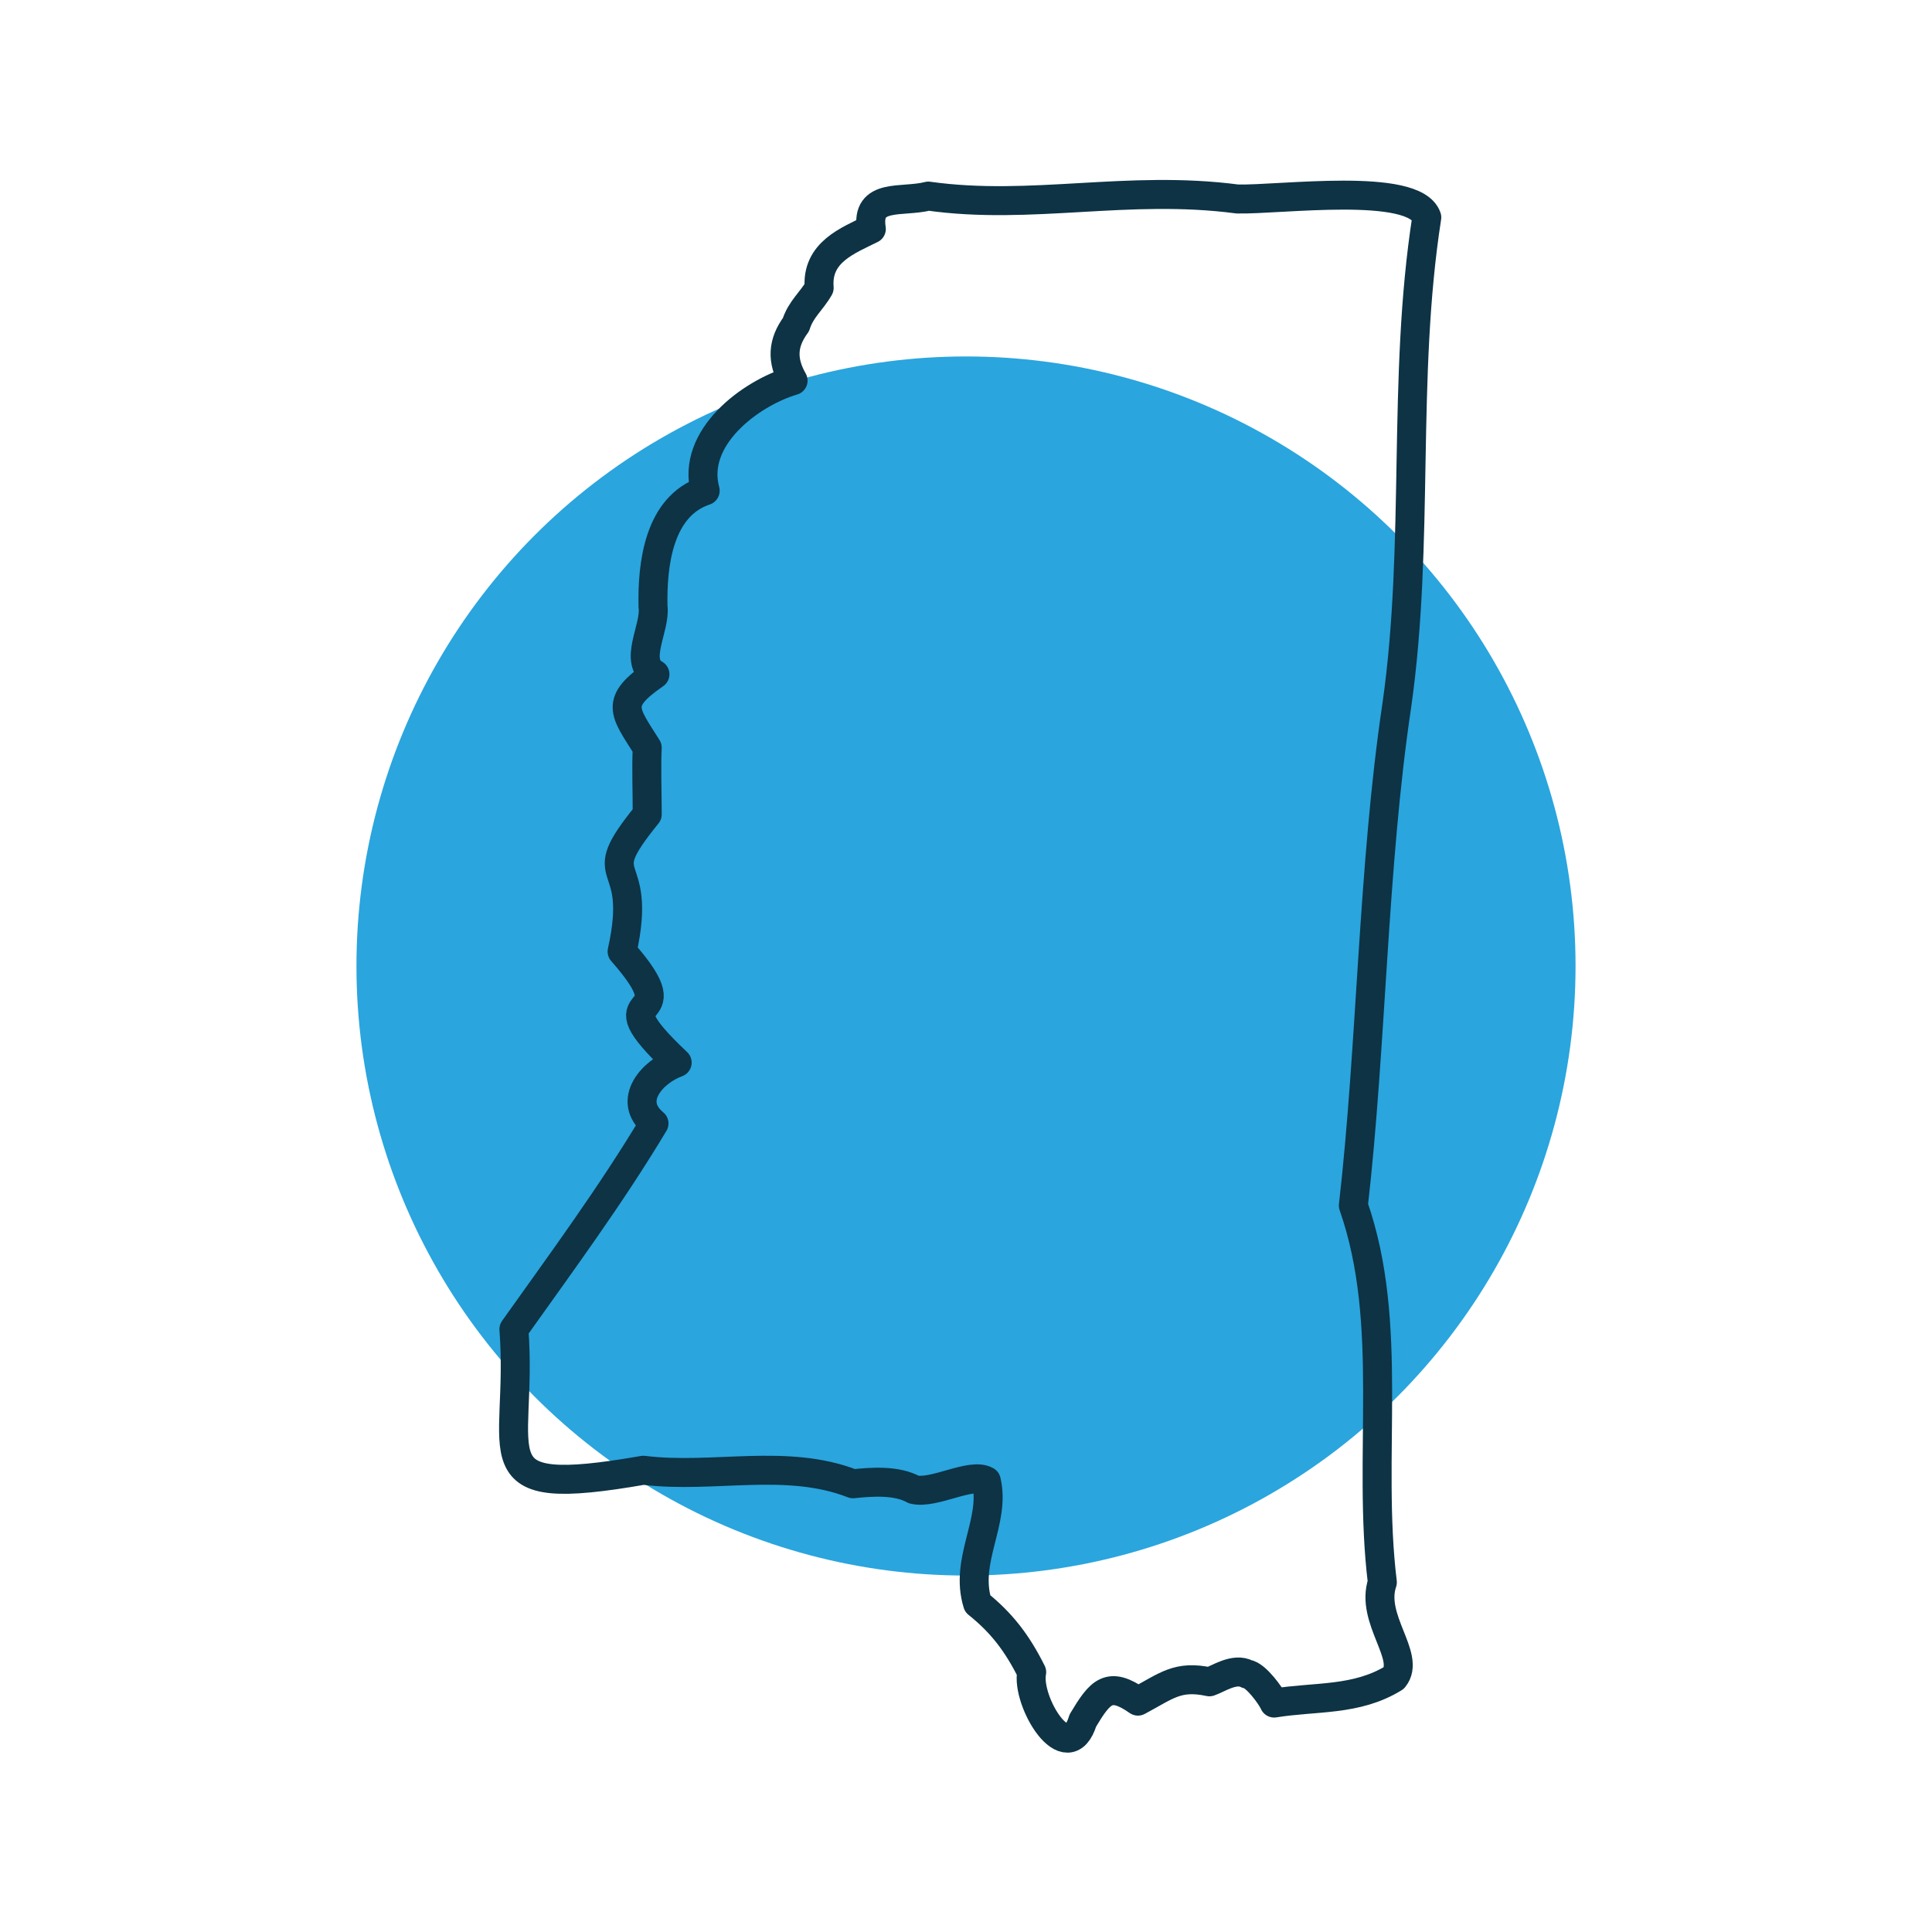
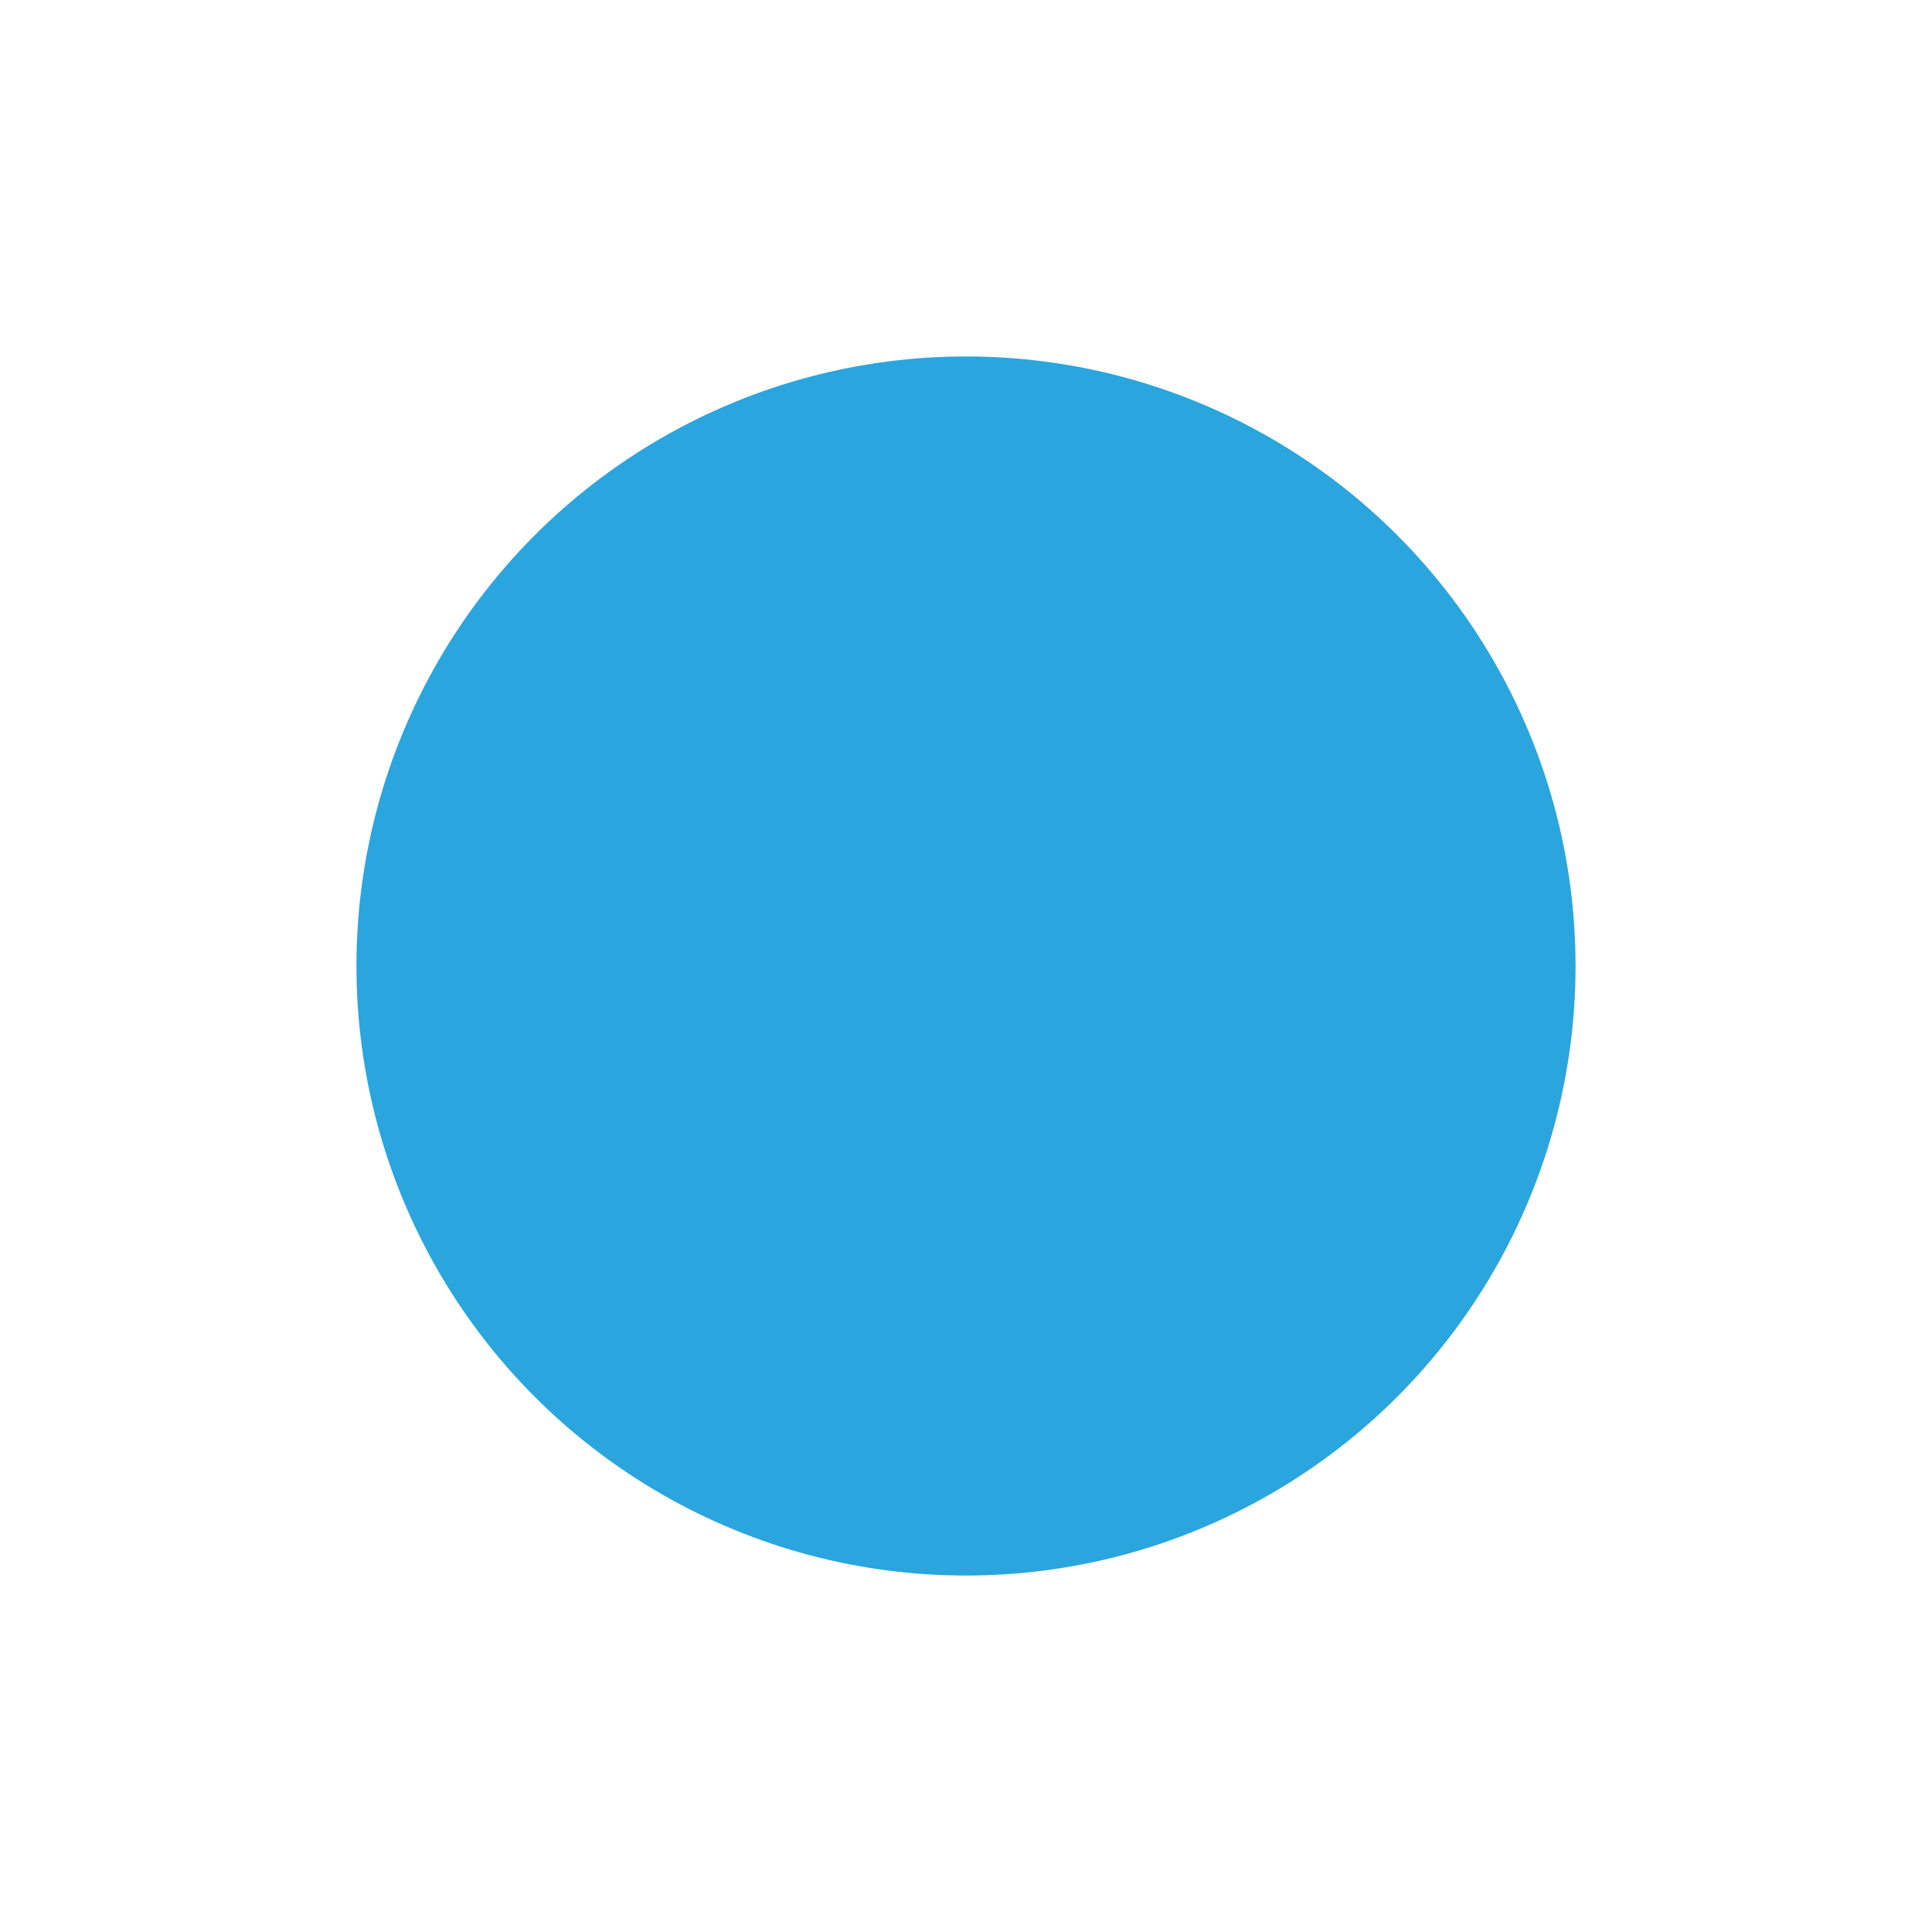
<svg xmlns="http://www.w3.org/2000/svg" version="1.1" id="Layer_1" x="0px" y="0px" viewBox="0 0 200 200" style="enable-background:new 0 0 200 200;" xml:space="preserve">
  <style type="text/css">
	.st0{fill-rule:evenodd;clip-rule:evenodd;fill:#2AA5DE;}
	
		.st1{fill-rule:evenodd;clip-rule:evenodd;fill:none;stroke:#0D3345;stroke-width:3;stroke-linecap:round;stroke-linejoin:round;stroke-miterlimit:10;}
</style>
  <g>
    <circle class="st0" cx="100" cy="100" r="63.1" />
  </g>
-   <path class="st1" d="M73,50.8c-1.5-5.5,4.7-10.1,9.1-11.4c-1.2-2.1-1.1-3.9,0.3-5.8c0.5-1.6,1.6-2.4,2.4-3.8c-0.3-3.7,3-4.9,5.4-6.1  c-0.6-3.8,3.2-2.7,5.9-3.4c10.7,1.5,20.6-1.2,32,0.3c4.4,0.1,18.3-1.8,19.6,1.9c-2.6,16.7-0.7,33.6-3.1,50.5  c-2.5,16.7-2.6,35.2-4.5,51.8c4.3,12.3,1.4,25.9,3,39c-1.3,3.8,3,7.7,1.2,9.9c-3.9,2.4-8.1,1.9-12.4,2.6c-0.3-0.7-1.9-2.9-2.8-3  c-1.3-0.7-3,0.5-3.9,0.8c-3.3-0.7-4.4,0.4-7.4,2c-3-2.1-3.9-1-5.7,2c-1.6,5.2-5.9-2-5.3-5c-1.5-3-3.1-5.1-5.6-7.1  c-1.4-4.5,1.9-8.5,0.9-12.7c-1.6-0.9-5.4,1.4-7.5,0.9c-1.8-1-4.4-0.8-6.3-0.6c-6.9-2.7-14.5-0.5-21.7-1.4  c-17.8,3.1-12.4-1.4-13.4-14.6c4.9-6.9,10-13.8,14.5-21.3c-2.9-2.4-0.1-5.4,2.4-6.3c-8.9-8.4,1.7-3.1-5.7-11.5  c2.3-10.3-3.5-6.7,2.6-14.2c0-2.3-0.1-4.8,0-6.9c-2.4-3.8-3.4-4.7,0.8-7.6c-2.3-1.3,0.1-4.8-0.2-7C67.5,58.4,68.2,52.4,73,50.8z" />
</svg>